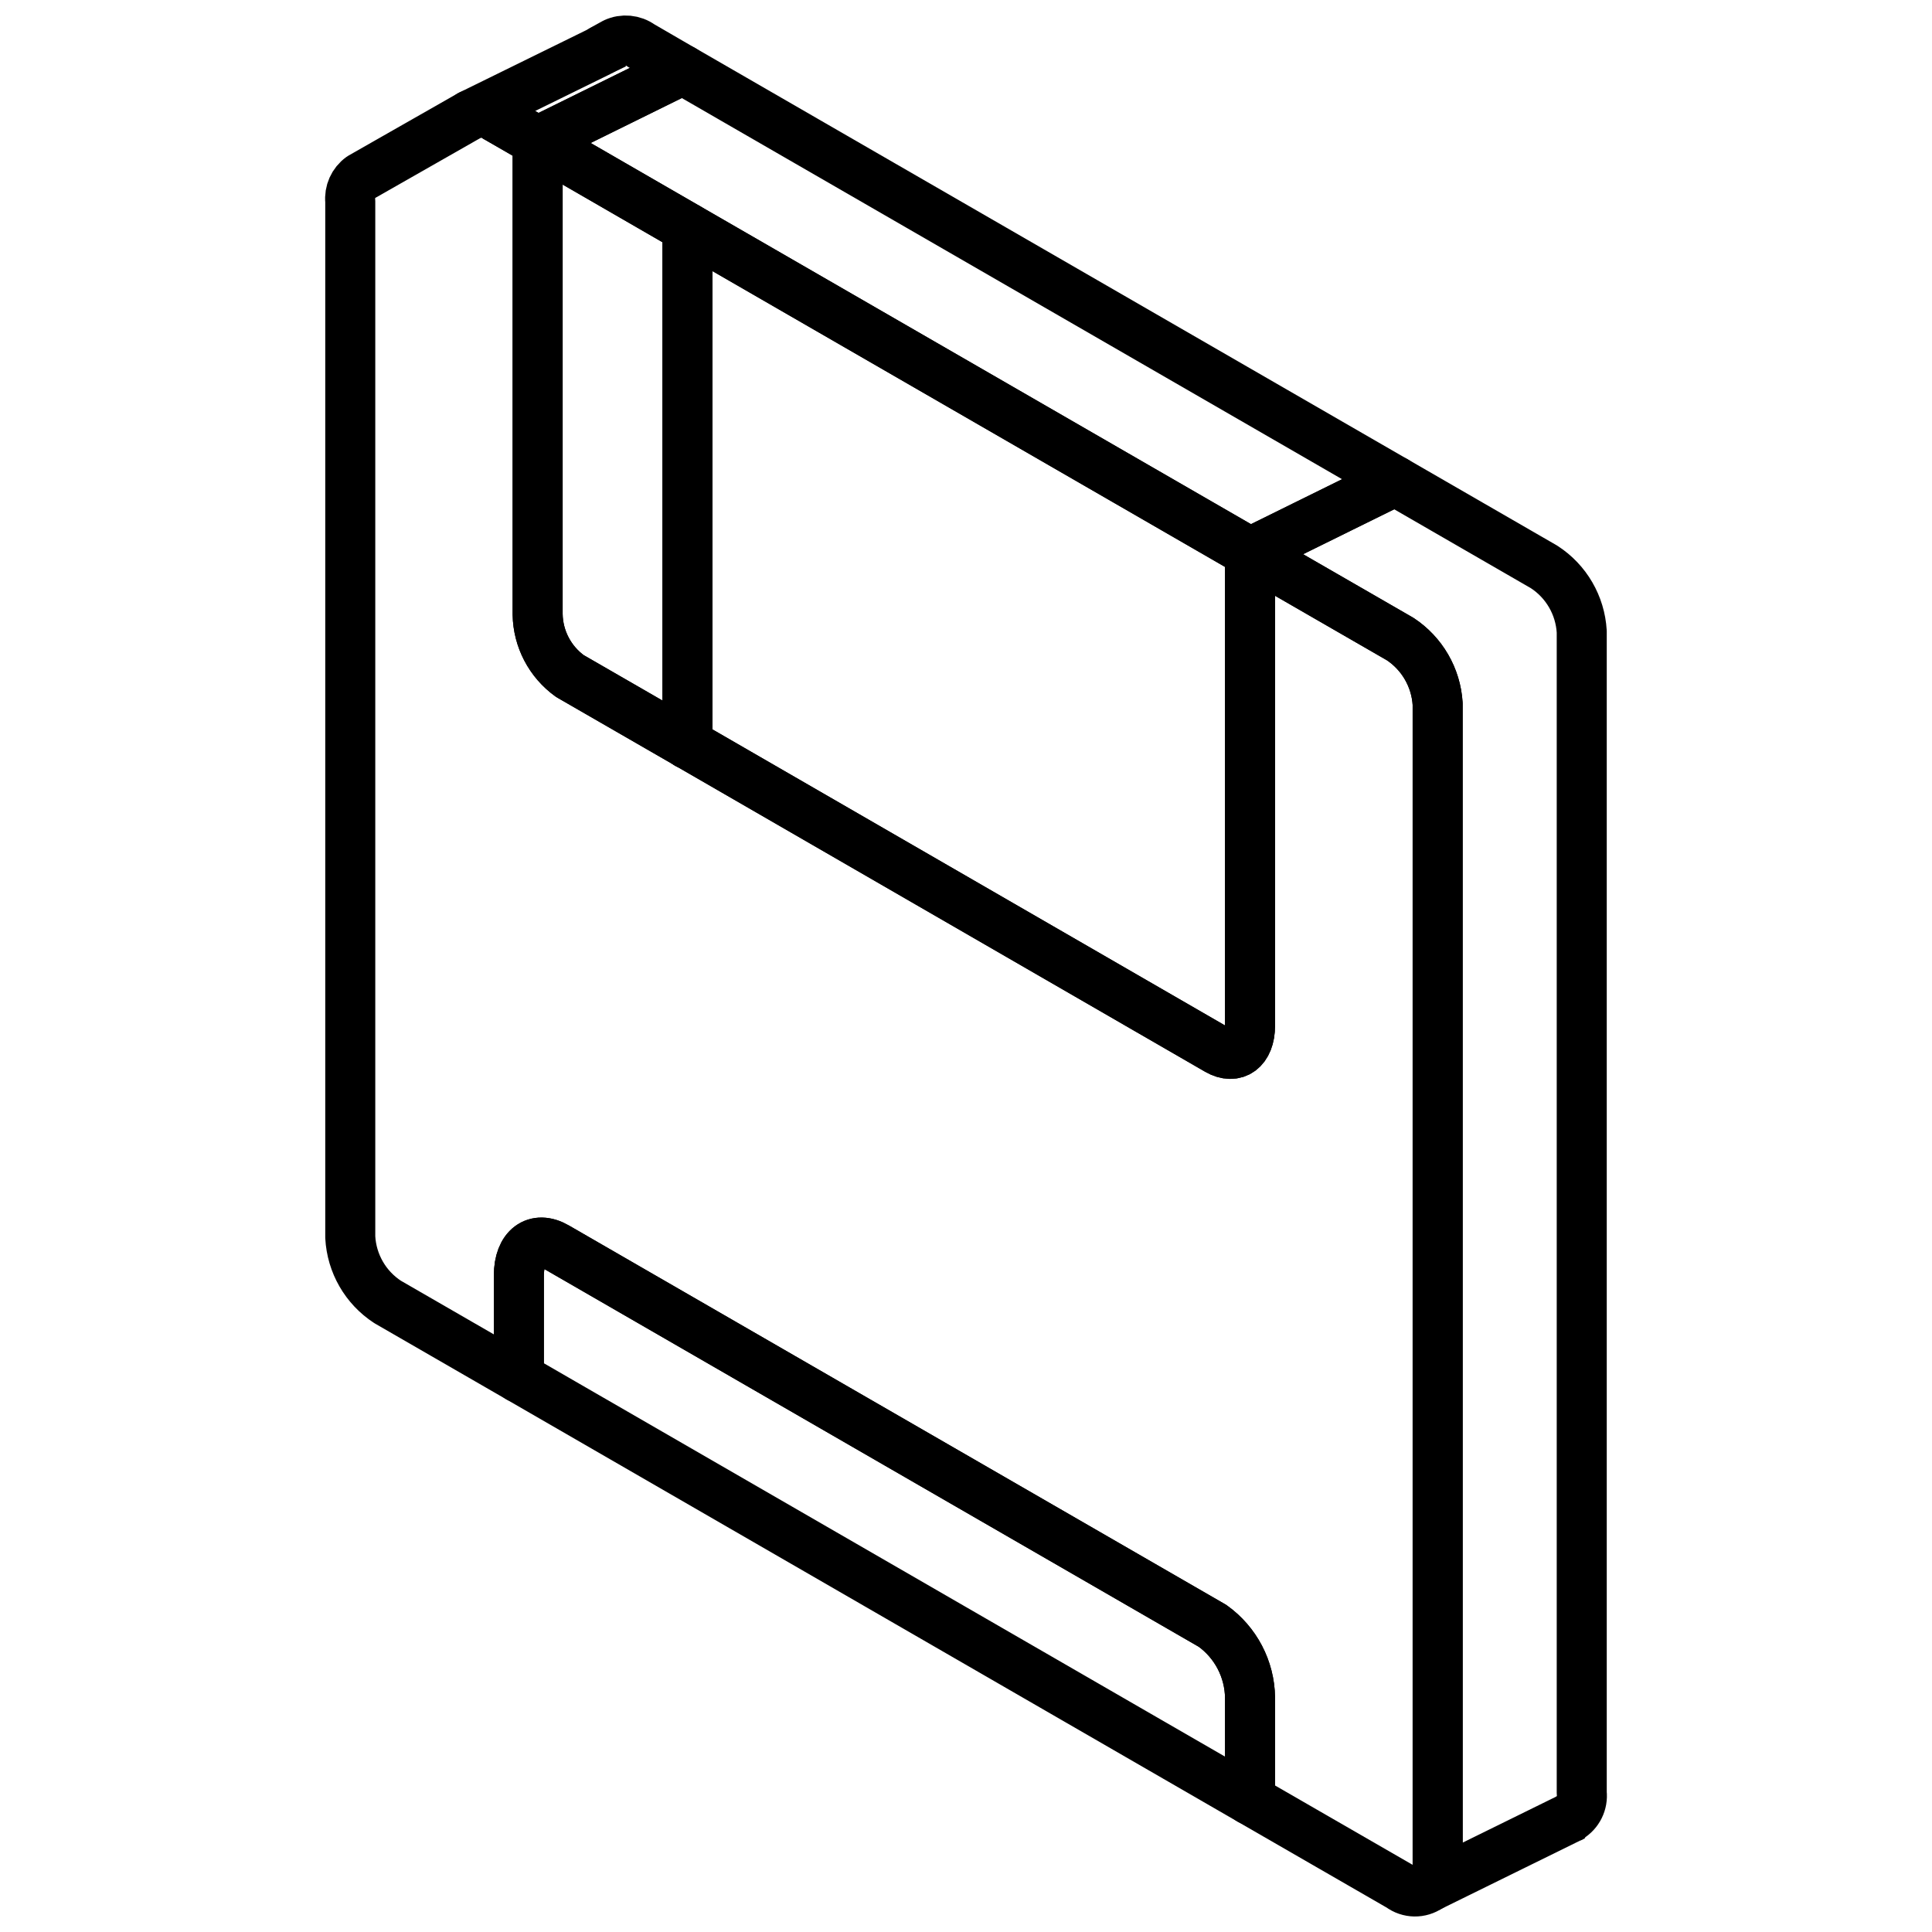
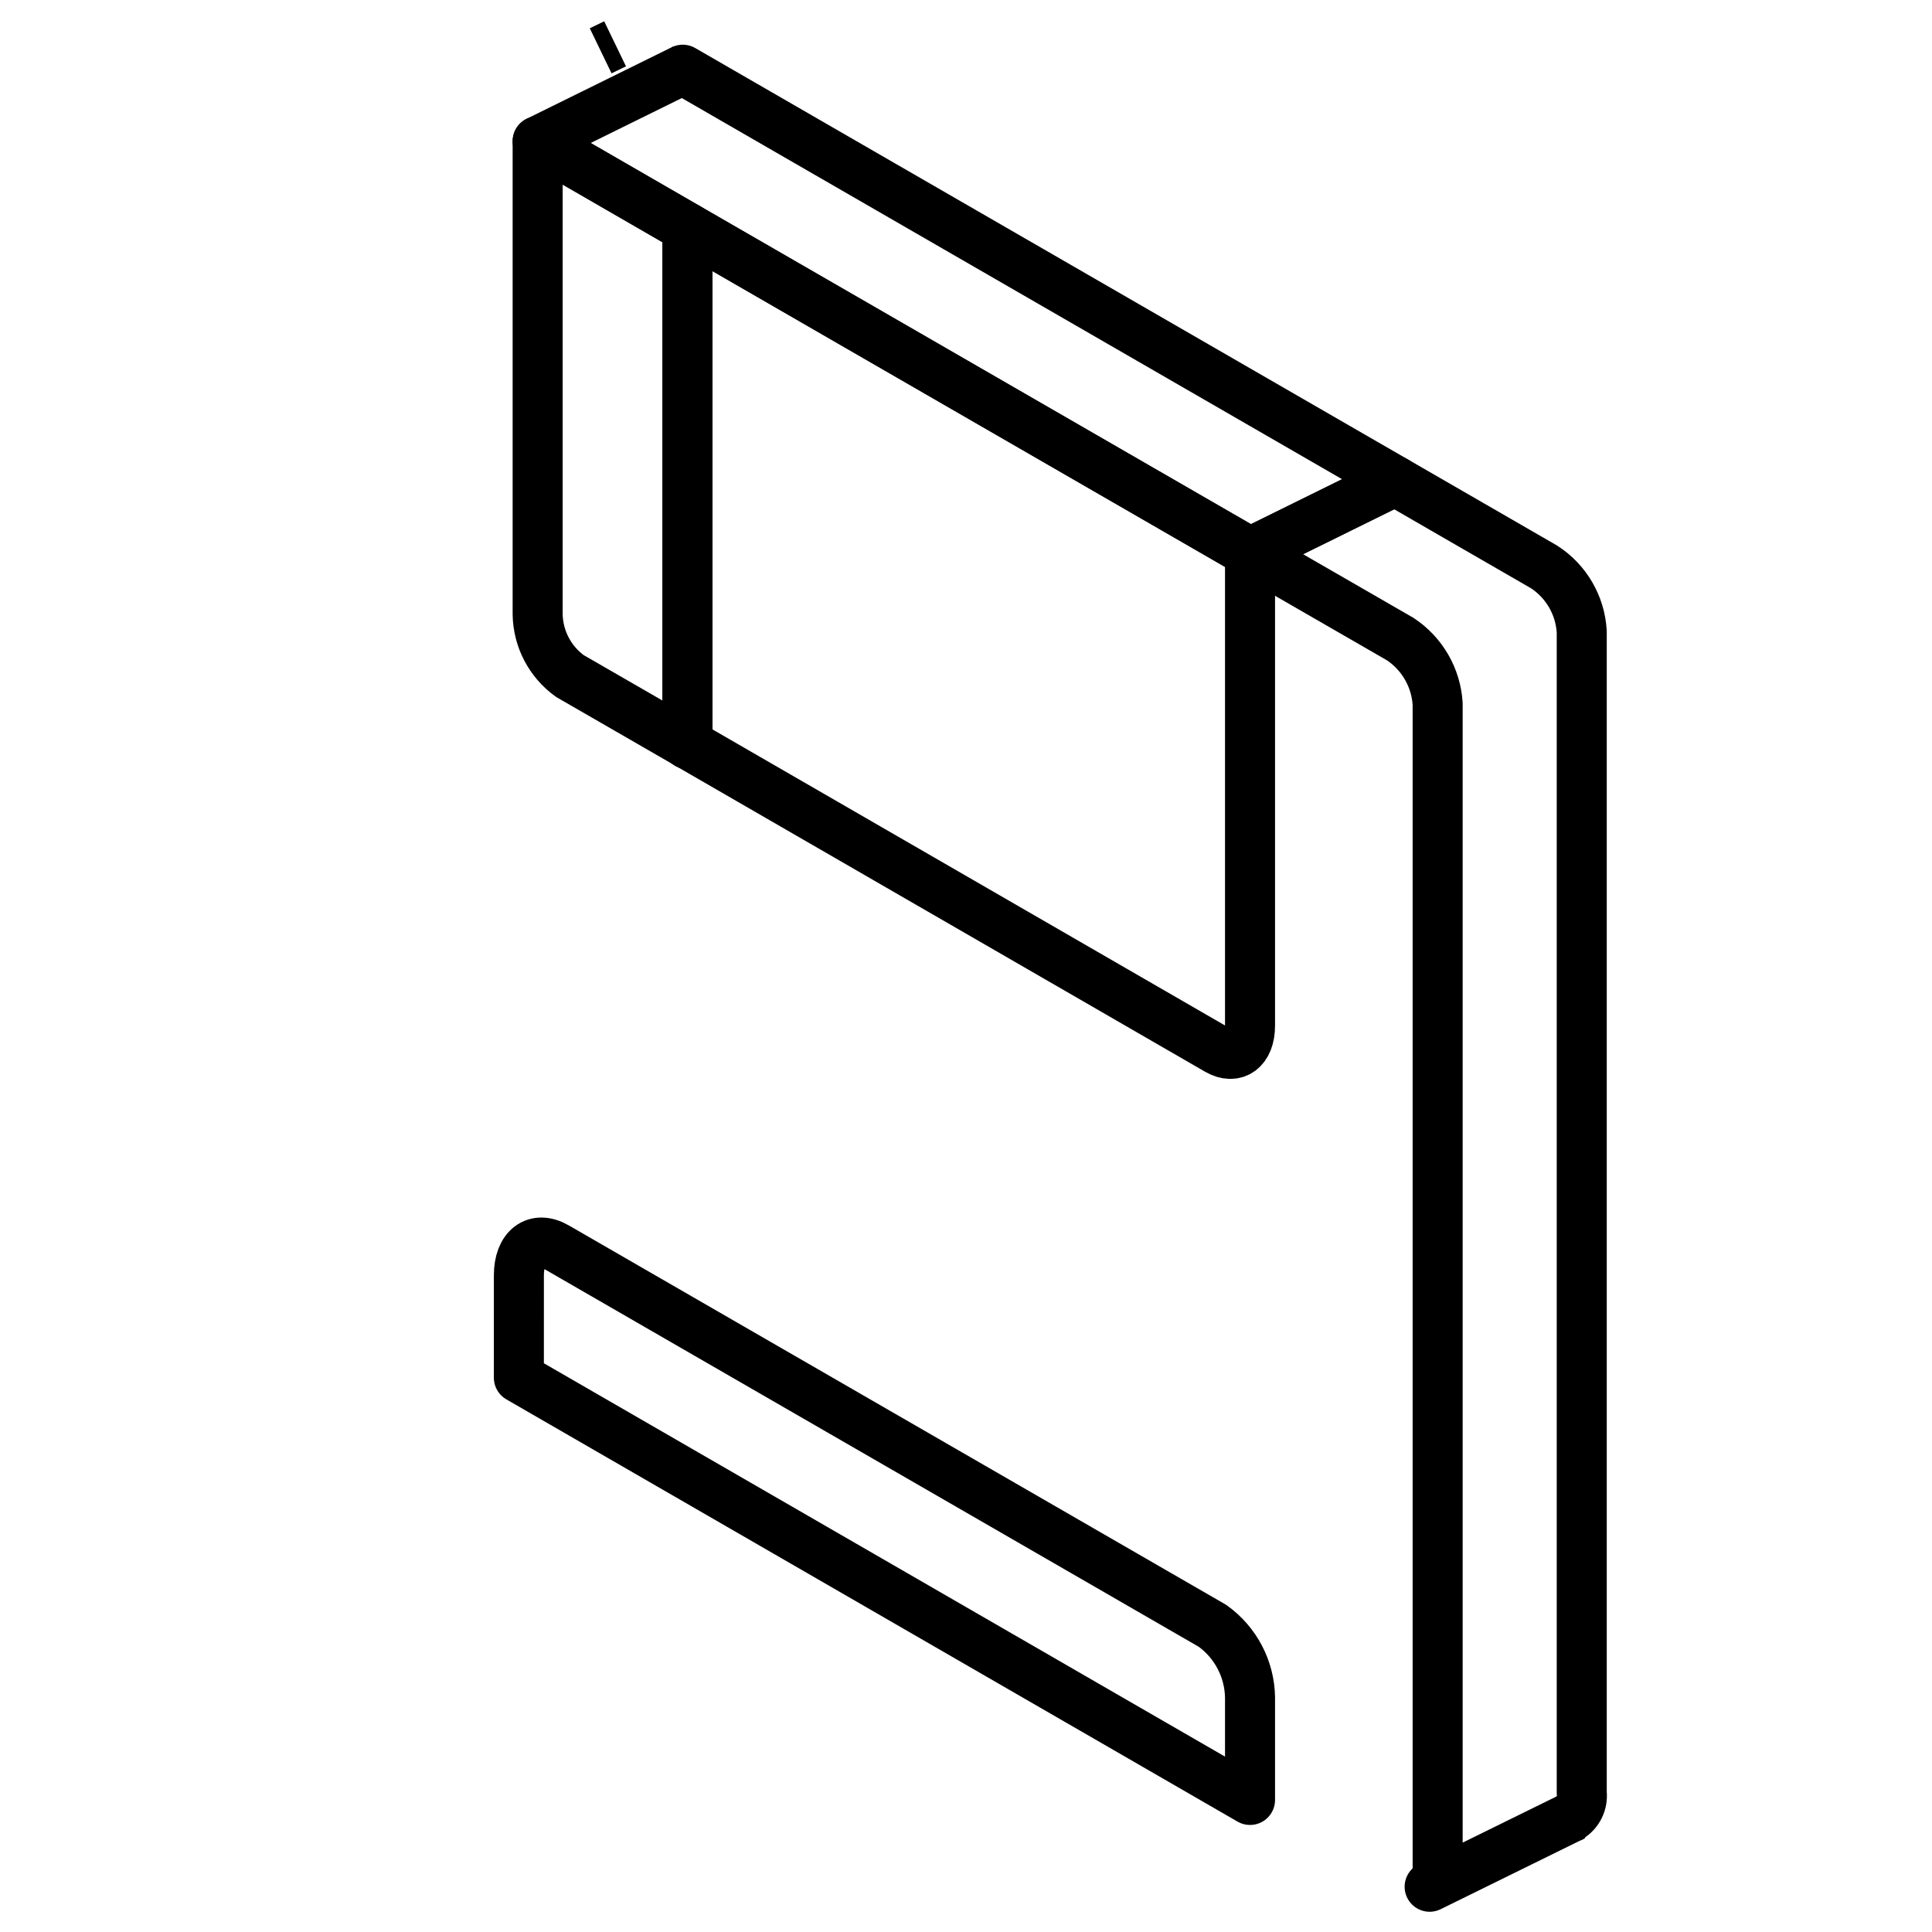
<svg xmlns="http://www.w3.org/2000/svg" width="800px" height="800px" version="1.1" viewBox="144 144 512 512">
  <defs>
    <clipPath id="c">
      <path d="m230 167h302v484.9h-302z" />
    </clipPath>
    <clipPath id="b">
-       <path d="m262 148.09h70v40.906h-70z" />
-     </clipPath>
+       </clipPath>
    <clipPath id="a">
      <path d="m296 148.09h18v16.906h-18z" />
    </clipPath>
  </defs>
  <g clip-path="url(#c)">
-     <path transform="matrix(6.629 0 0 6.629 148.09 148.09)" d="m56.857 27.52v46.43c0.024 0.32-0.093 0.634-0.32 0.86l-0.02 0.01c-0.35 0.246-0.818 0.238-1.16-0.02l-6-3.46-5.89e-4 -4.09c-0.015-1.141-0.572-2.206-1.5-2.87l-26.23-15.14c-0.83-0.48-1.5 0.02-1.5 1.13v4.09l-5.25-3.03-5.89e-4 -5.89e-4c-0.882-0.576-1.435-1.538-1.49-2.59v-41.41c-0.039-0.374 0.124-0.741 0.43-0.96l4.37-2.49c0.339-0.154 0.735-0.116 1.04 0.1 0.01 0 0.01 0.01 0.02 0.01l1.63 0.94v18.91c0.015 0.981 0.494 1.897 1.29 2.47l4.7 2.71 21.19 12.24c0.71 0.41 1.3-0.02 1.3-0.97v-18.92l6 3.46 5.89e-4 -5.89e-4c0.879 0.58 1.434 1.539 1.5 2.59z" fill="none" stroke="#000000" stroke-linejoin="round" stroke-width="2" />
-   </g>
+     </g>
  <path transform="matrix(6.629 0 0 6.629 148.09 148.09)" d="m55.157 18.61-5.8 2.86-22.49-12.98-5.99-3.46 5.8-2.86z" fill="none" stroke="#000000" stroke-linejoin="round" stroke-width="2" />
  <g clip-path="url(#b)">
    <path transform="matrix(6.629 0 0 6.629 148.09 148.09)" d="m26.676 2.17-5.8 2.86-1.63-0.94c-0.01 0-0.01-0.01-0.02-0.01v-5.89e-4c-0.304-0.216-0.7-0.254-1.04-0.1l5.15-2.53 0.06-0.04 0.56-0.31-5.9e-4 5.89e-4c0.342-0.159 0.744-0.121 1.05 0.1z" fill="none" stroke="#000000" stroke-linejoin="round" stroke-width="2" />
  </g>
  <path transform="matrix(6.629 0 0 6.629 148.09 148.09)" d="m62.617 24.63v46.43c0.046 0.398-0.146 0.785-0.49 0.99v0.01l-5.59 2.75h-5.89e-4c0.227-0.226 0.344-0.54 0.32-0.86v-46.43c-0.065-1.051-0.621-2.011-1.5-2.59l-6-3.46 5.8-2.86 5.96 3.44v5.89e-4c0.882 0.573 1.438 1.53 1.5 2.58z" fill="none" stroke="#000000" stroke-linejoin="round" stroke-width="2" />
  <path transform="matrix(6.629 0 0 6.629 148.09 148.09)" d="m49.356 21.47v18.92c0 0.95-0.59 1.38-1.3 0.97l-21.19-12.24v-20.63z" fill="none" stroke="#000000" stroke-linejoin="round" stroke-width="2" />
  <path transform="matrix(6.629 0 0 6.629 148.09 148.09)" d="m26.867 8.49v20.63l-4.7-2.71c-0.796-0.573-1.275-1.489-1.29-2.47v-18.91z" fill="none" stroke="#000000" stroke-linejoin="round" stroke-width="2" />
  <path transform="matrix(6.629 0 0 6.629 148.09 148.09)" d="m49.356 67.25v4.09l-29.23-16.88 5.89e-4 -4.09c0-1.11 0.67-1.61 1.5-1.13l26.23 15.14v5.89e-4c0.927 0.664 1.484 1.729 1.5 2.87z" fill="none" stroke="#000000" stroke-linejoin="round" stroke-width="2" />
  <path transform="matrix(6.629 0 0 6.629 148.09 148.09)" d="m26.867 29.13v-0.01" fill="none" stroke="#000000" stroke-linecap="round" stroke-linejoin="round" stroke-width="2" />
  <path transform="matrix(6.629 0 0 6.629 148.09 148.09)" d="m62.301 71.978-0.173 0.086" fill="none" stroke="#000000" stroke-linejoin="round" stroke-width="2" />
  <g clip-path="url(#a)">
    <path transform="matrix(6.629 0 0 6.629 148.09 148.09)" d="m23.973 1.135-0.577 0.279" fill="none" stroke="#000000" stroke-linejoin="round" stroke-width="2" />
  </g>
  <path transform="matrix(6.629 0 0 6.629 148.09 148.09)" d="m55.217 18.58-0.06 0.03" fill="none" stroke="#000000" stroke-linejoin="round" stroke-width="2" />
  <path transform="matrix(6.629 0 0 6.629 148.09 148.09)" d="m26.737 2.14-0.06 0.03" fill="none" stroke="#000000" stroke-linejoin="round" stroke-width="2" />
</svg>